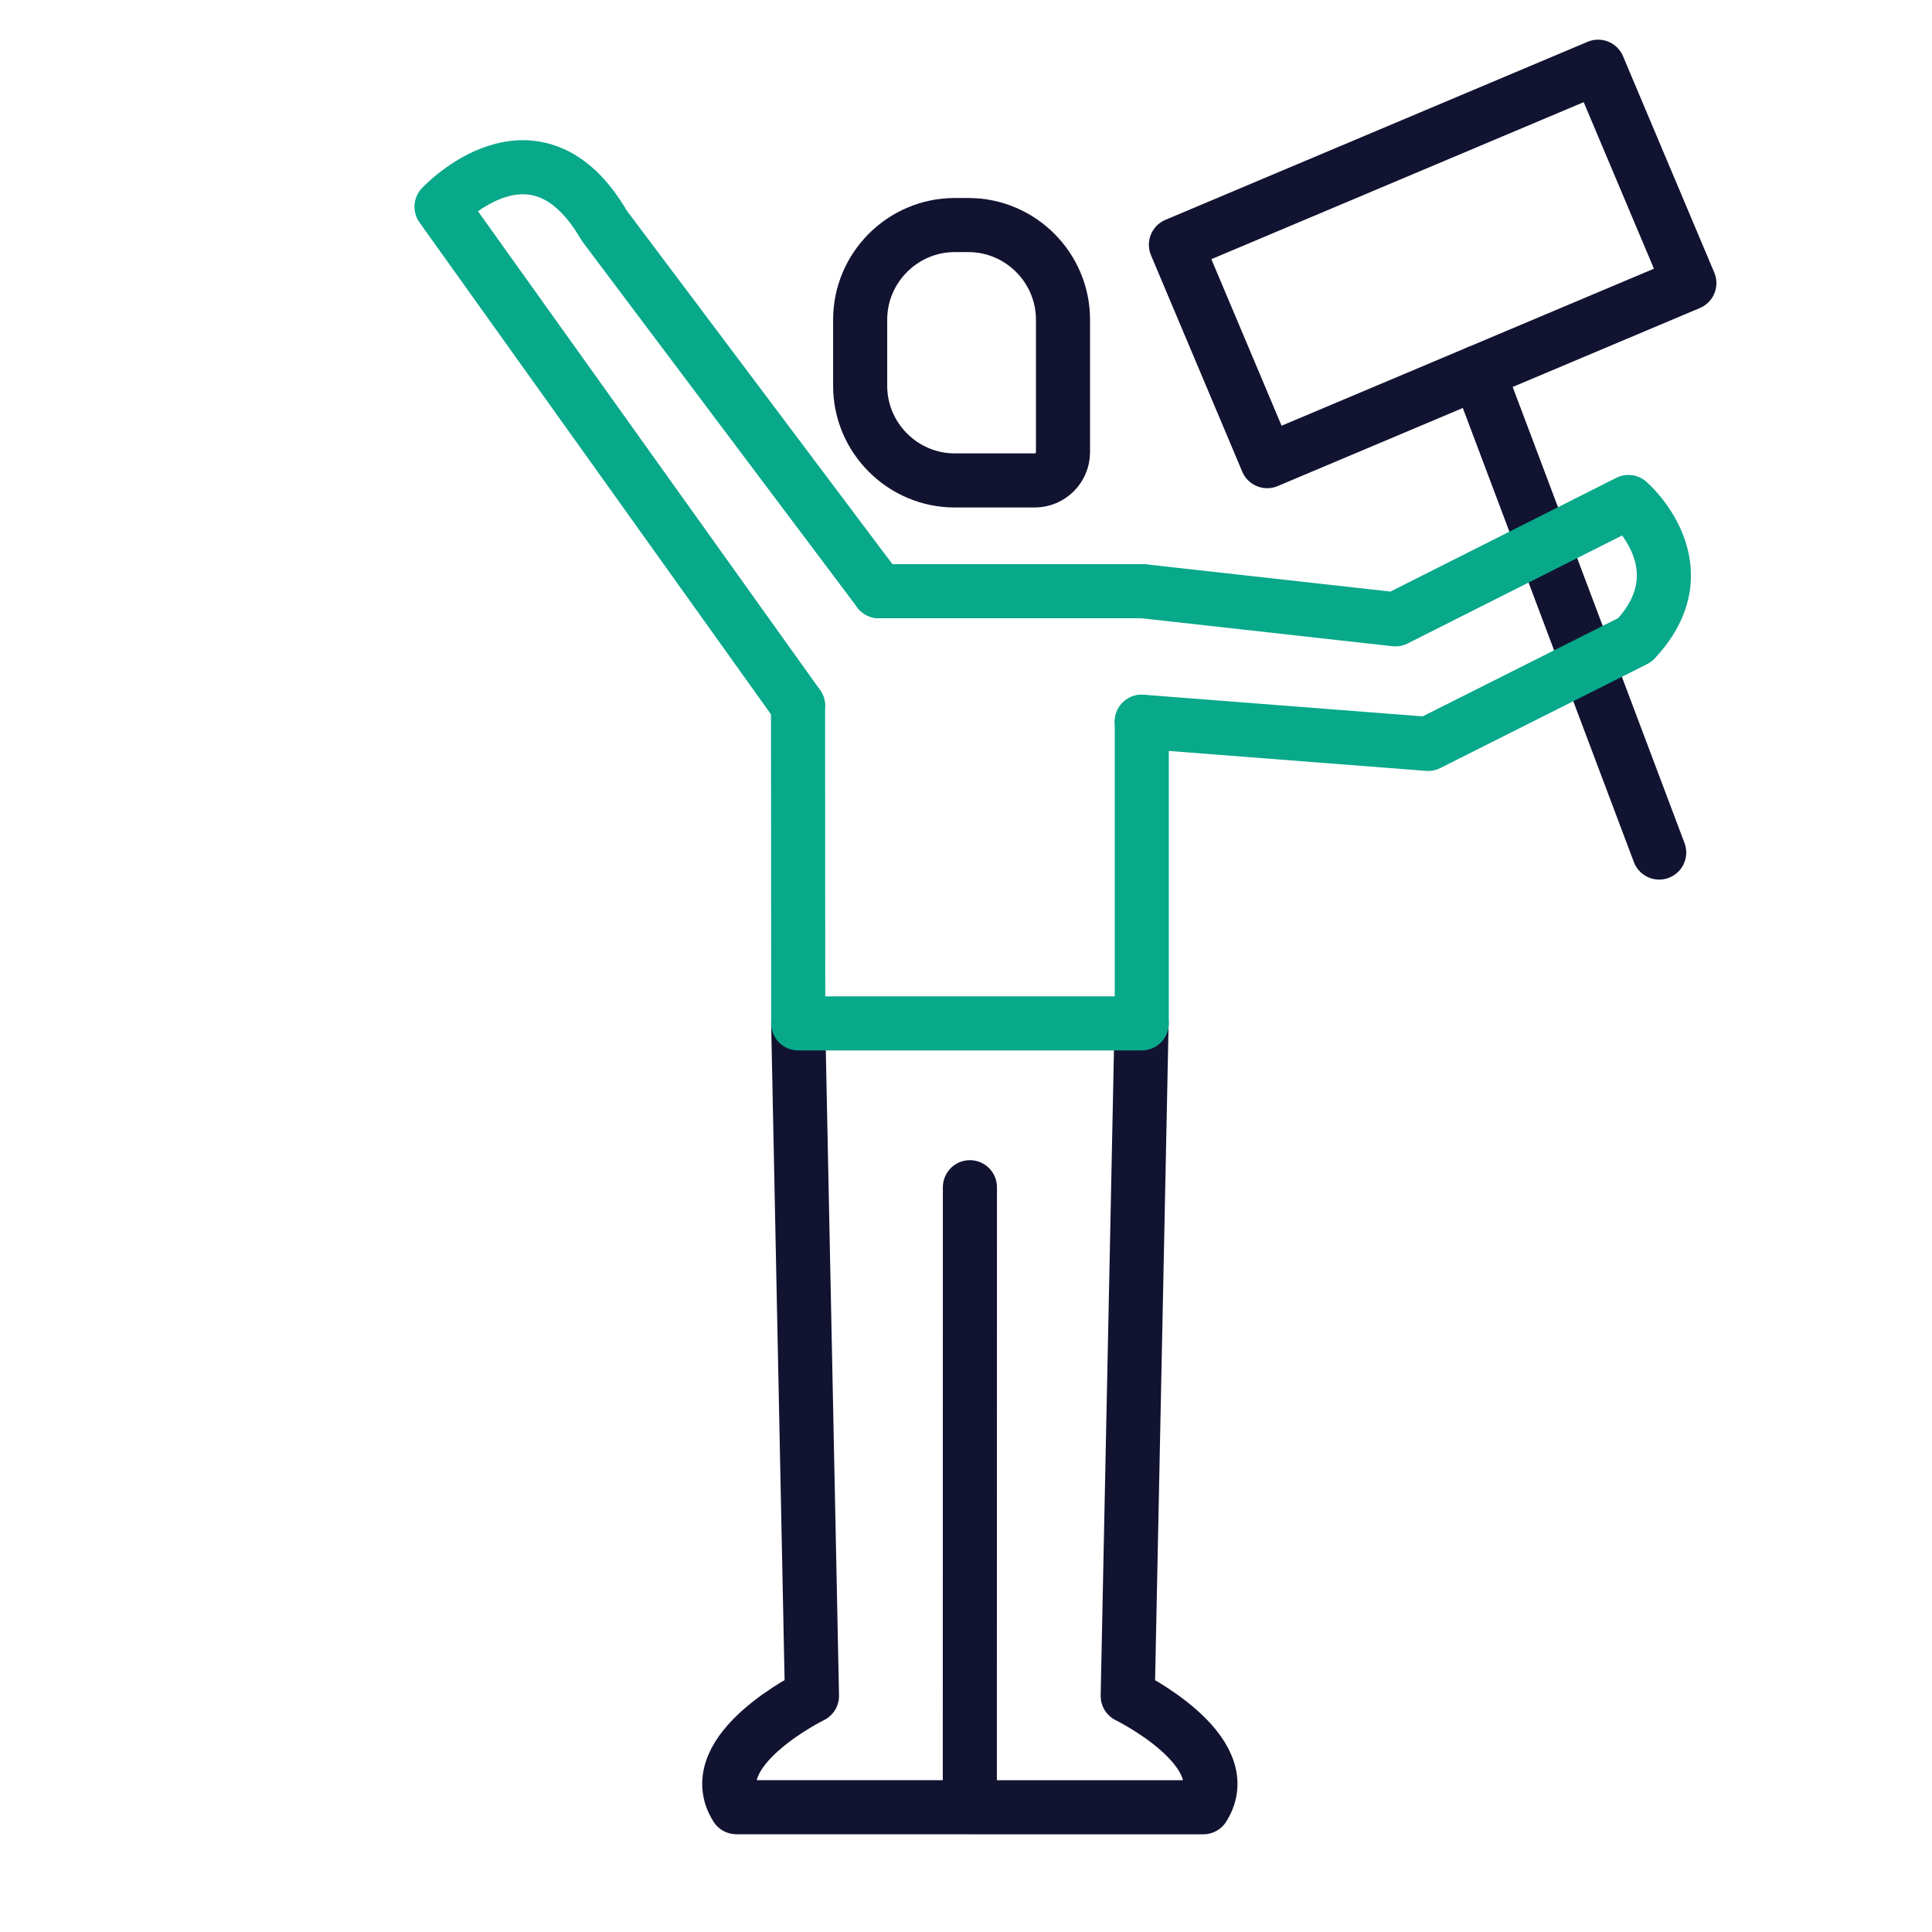
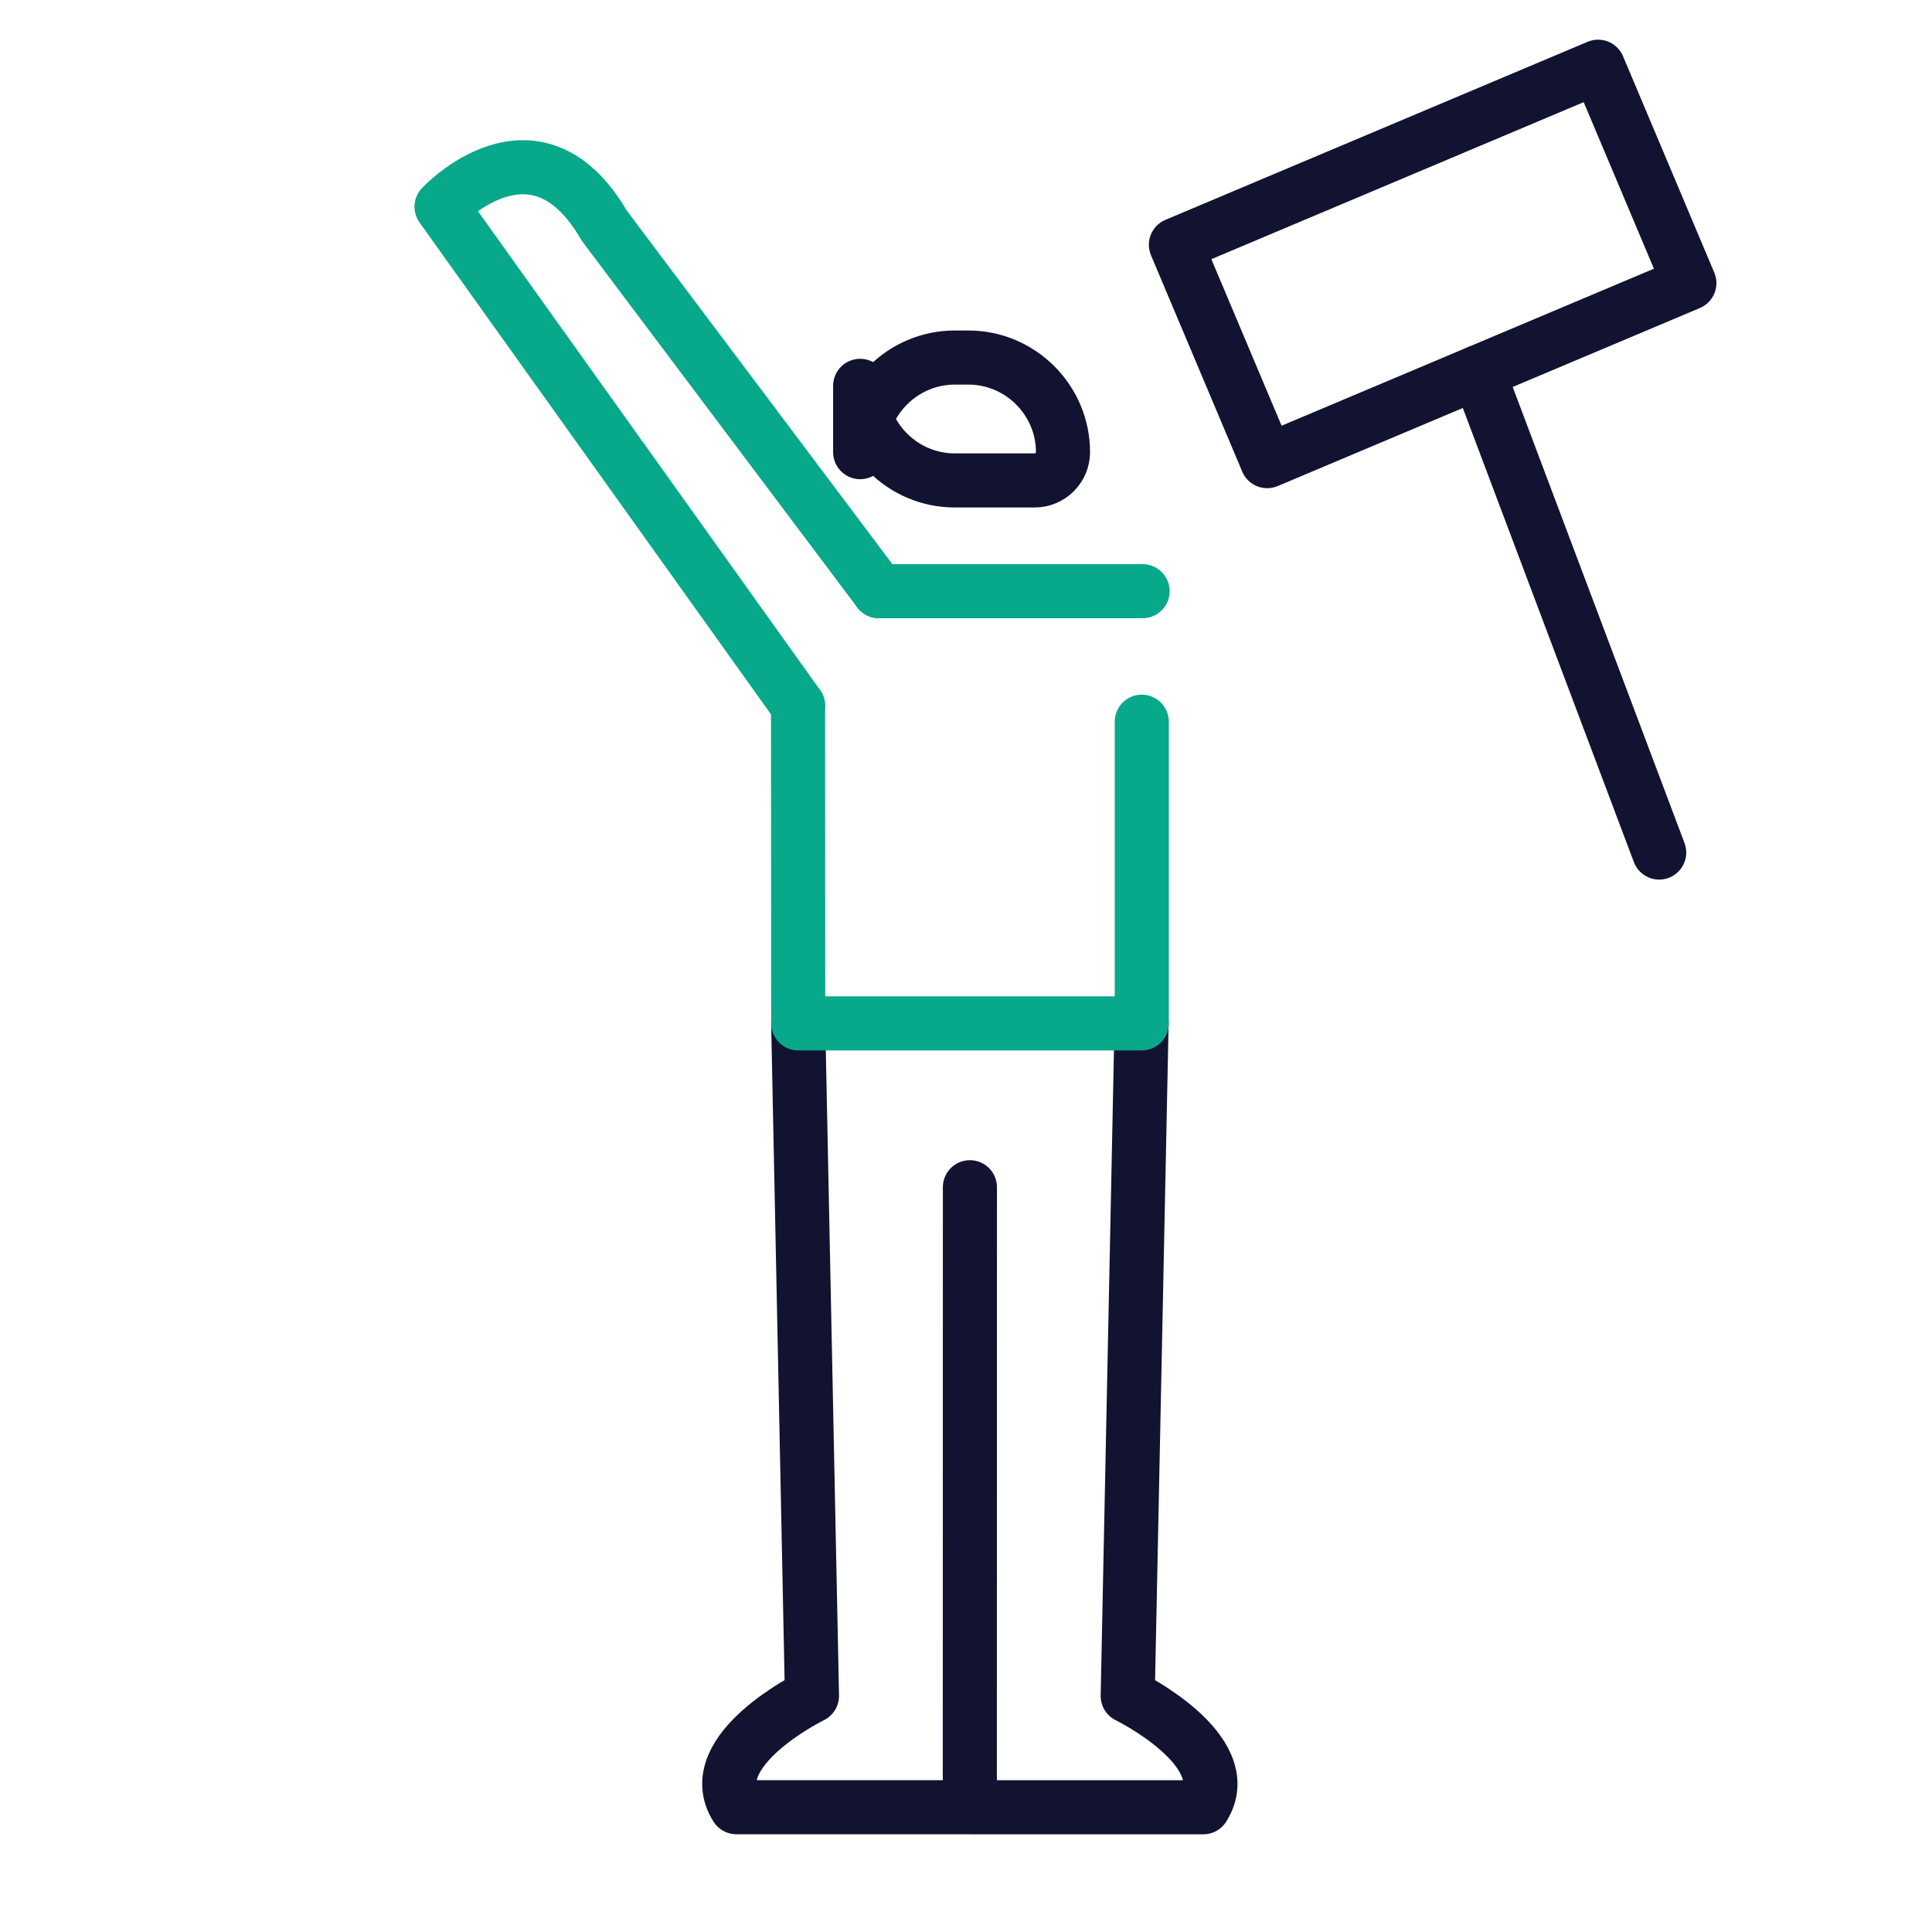
<svg xmlns="http://www.w3.org/2000/svg" width="430" height="430" viewbox="0 0 430 430">
  <g clip-path="url(#c)" id="gid1">
    <g clip-path="url(#d)" style="display:block" id="gid2">
      <path fill="none" stroke="#121331" stroke-linecap="round" stroke-linejoin="round" stroke-width="12.04" d="M26.77 87.24h51.96c7.985-12.608-16.828-24.771-16.828-24.771l3.084-149.683M26.782-50.755l-.02 137.982h-51.961C-33.184 74.619-8.371 62.456-8.371 62.456l-3.064-149.683" class="primary" style="display:block" transform="translate(189.089 314.995)" id="pid1" />
      <path fill="none" stroke="#08A88A" stroke-linecap="round" stroke-linejoin="round" stroke-width="12.04" d="M38.251-31.79v67.139h-76.464l-.038-70.698" class="secondary" style="display:block" transform="translate(215.87 192.419)" id="pid2" />
-       <path fill="none" stroke="#121331" stroke-linecap="round" stroke-linejoin="round" stroke-width="12.04" d="M-1.52 28.42h17.796c3.463 0 6.296-2.834 6.296-6.297v-29.49c0-11.579-9.473-21.053-21.052-21.053h-3.04c-11.579 0-21.052 9.474-21.052 21.053V7.367c0 11.579 9.473 21.053 21.052 21.053z" class="primary" style="display:block" transform="translate(214.016 78.509)" id="pid3" />
+       <path fill="none" stroke="#121331" stroke-linecap="round" stroke-linejoin="round" stroke-width="12.04" d="M-1.52 28.42h17.796c3.463 0 6.296-2.834 6.296-6.297c0-11.579-9.473-21.053-21.052-21.053h-3.04c-11.579 0-21.052 9.474-21.052 21.053V7.367c0 11.579 9.473 21.053 21.052 21.053z" class="primary" style="display:block" transform="translate(214.016 78.509)" id="pid3" />
      <path fill="none" stroke="#08A88A" stroke-linecap="round" stroke-linejoin="round" stroke-width="12.04" d="M30.676 59.923-6.899 7.335l-41.772-58.461s20.829-22.345 36.208 4.192L14.708-10.77l33.963 45.203" class="secondary" style="display:block" transform="translate(146.942 97.146)" id="pid4" />
      <g mask="url(#e)" style="display:block" id="gid3">
        <path fill="none" stroke="#121331" stroke-linecap="round" stroke-linejoin="round" stroke-width="12.04" d="M369.279 189.747 329.003 82.831" class="primary" id="pid5" />
      </g>
      <path fill="none" stroke="#08A88A" stroke-linecap="round" stroke-linejoin="round" stroke-width="12.04" d="M29.346 0h-58.692" class="secondary" style="display:block" transform="translate(224.958 131.579)" id="pid6" />
-       <path fill="none" stroke="#08A88A" stroke-linecap="round" stroke-linejoin="round" stroke-width="12.04" d="M-57.95-7.08-1.643-.806l51.856-26.115S66.964-12.443 51.652 3.79L5.62 26.921l-63.723-4.941" class="secondary" style="display:block" transform="translate(312.225 138.649)" id="pid7" />
      <path fill="none" stroke="#121331" stroke-linecap="round" stroke-linejoin="round" stroke-width="12.04" d="M-36.827 43.893 57.137 4.267l-20.31-48.16-93.964 39.626 20.31 48.16z" class="primary" style="display:block" transform="translate(318.859 58.743)" id="pid8" />
    </g>
  </g>
</svg>